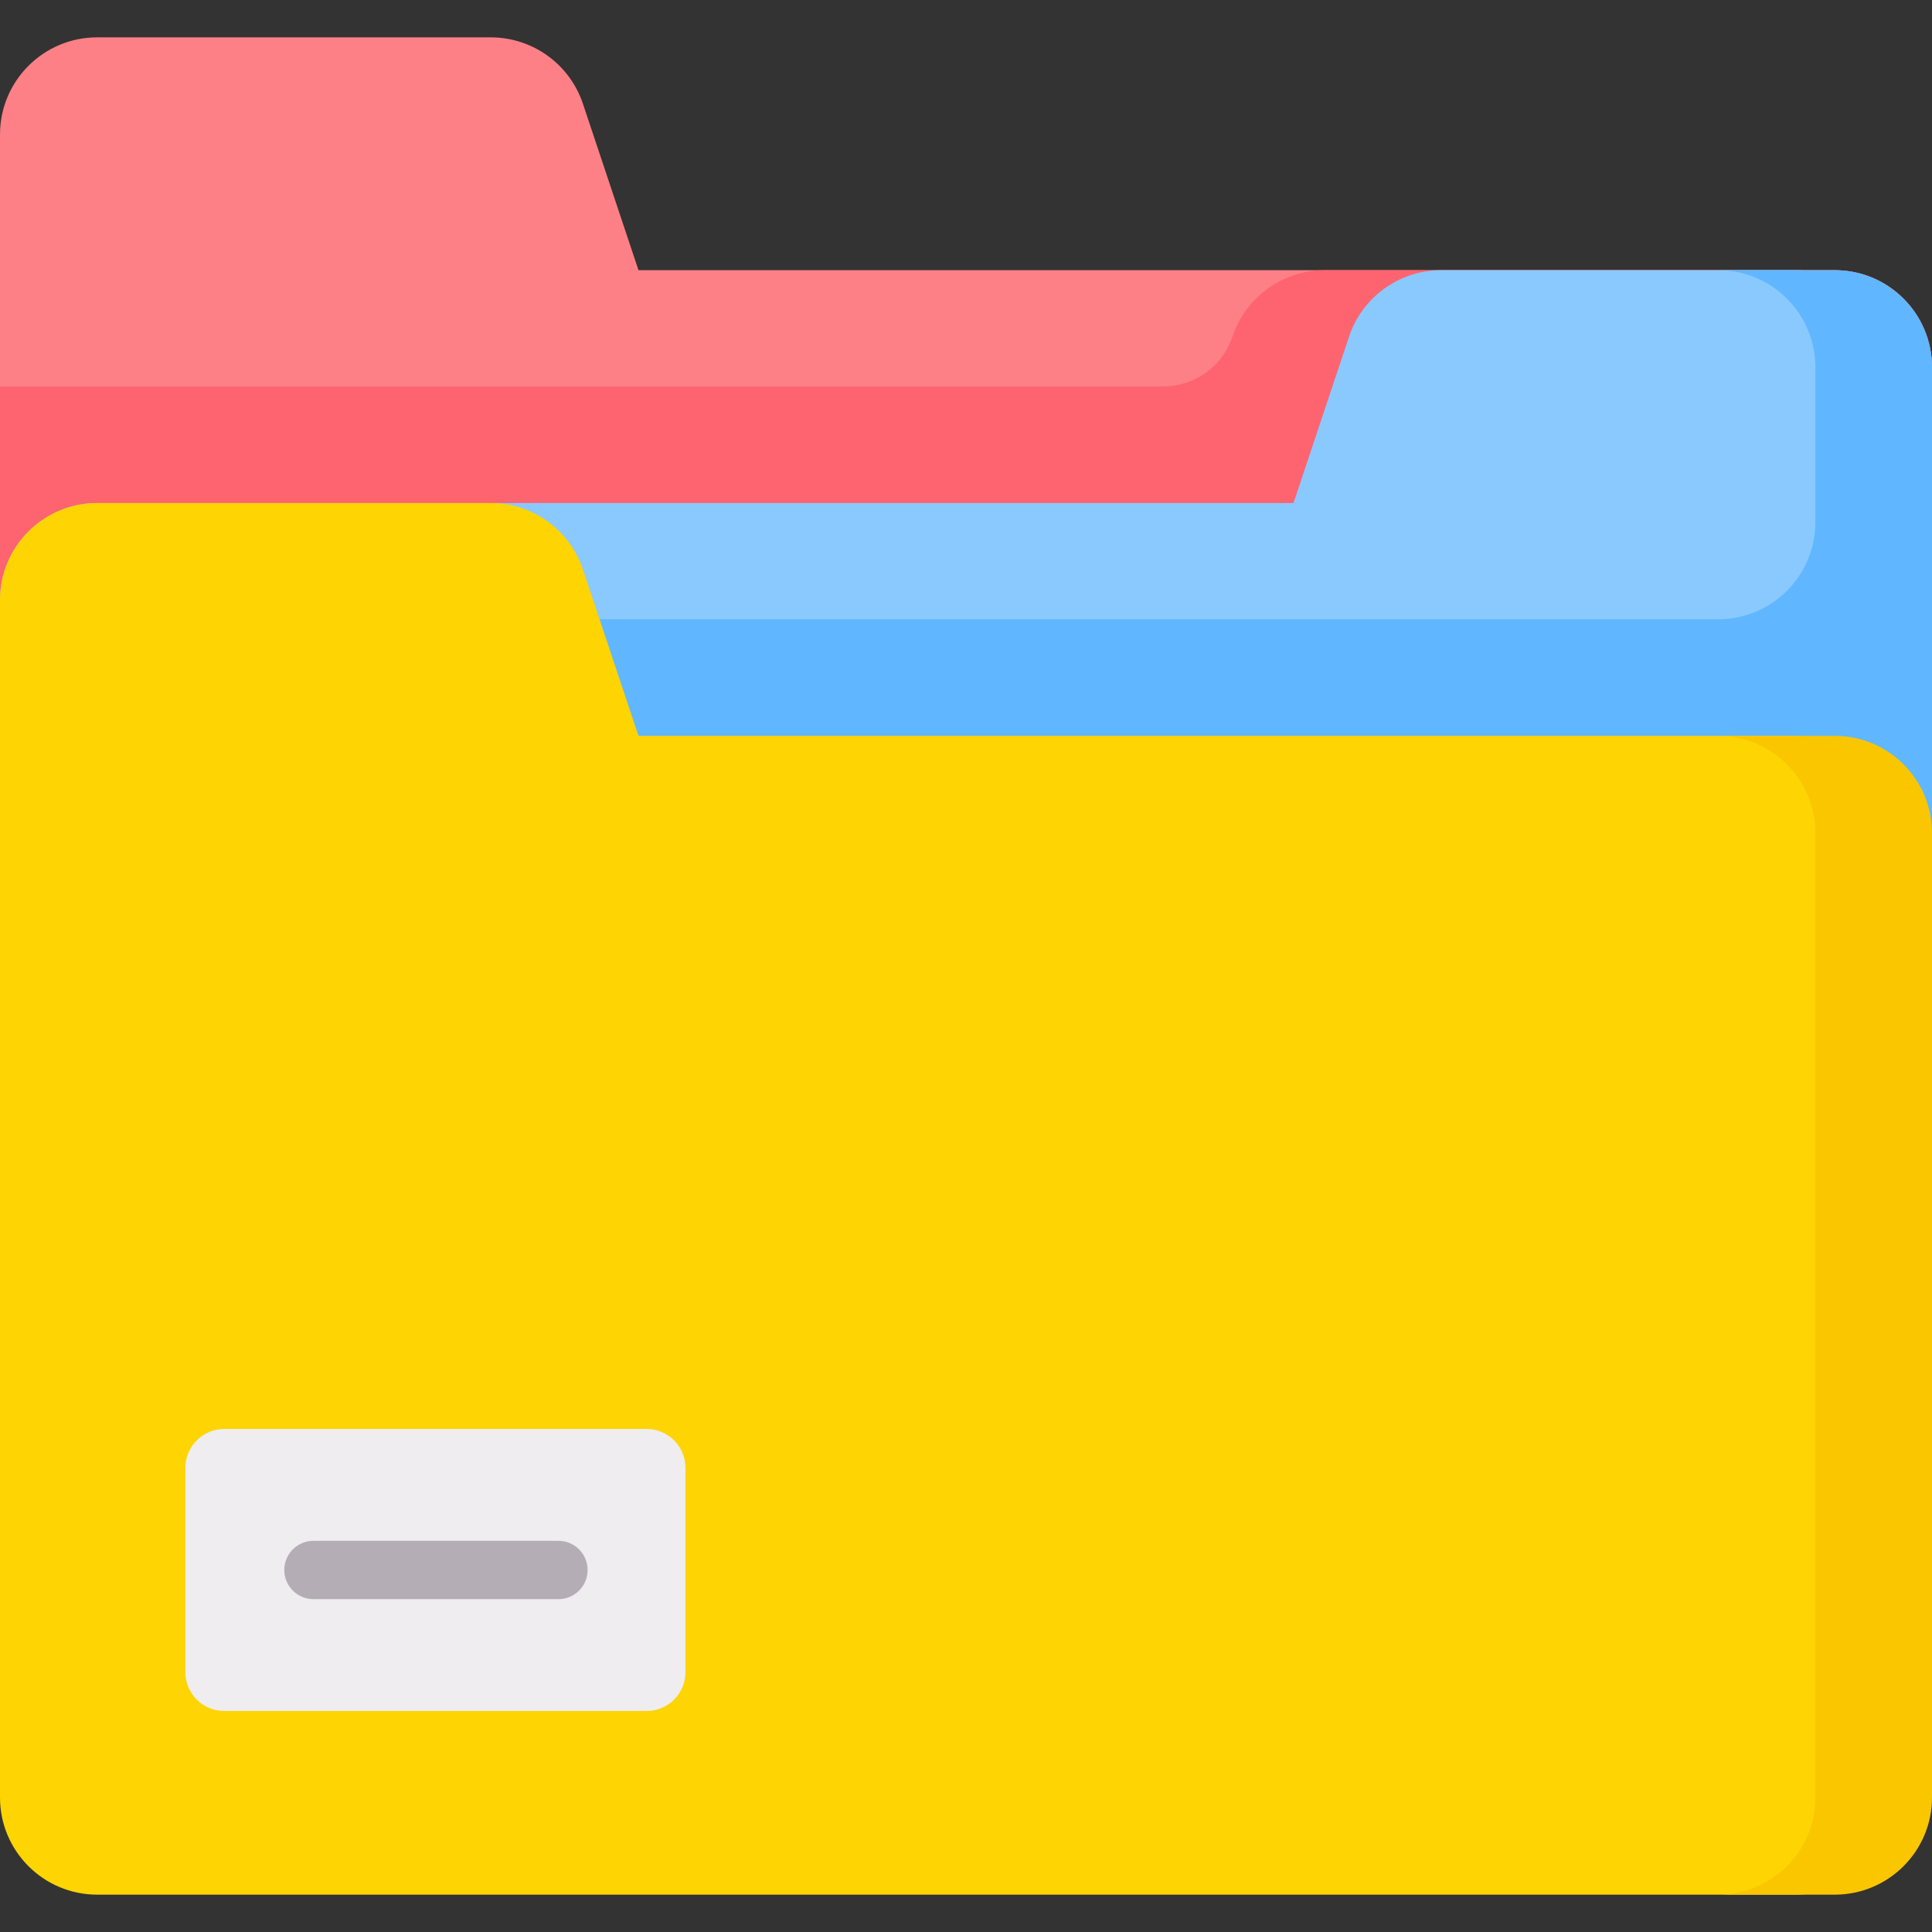
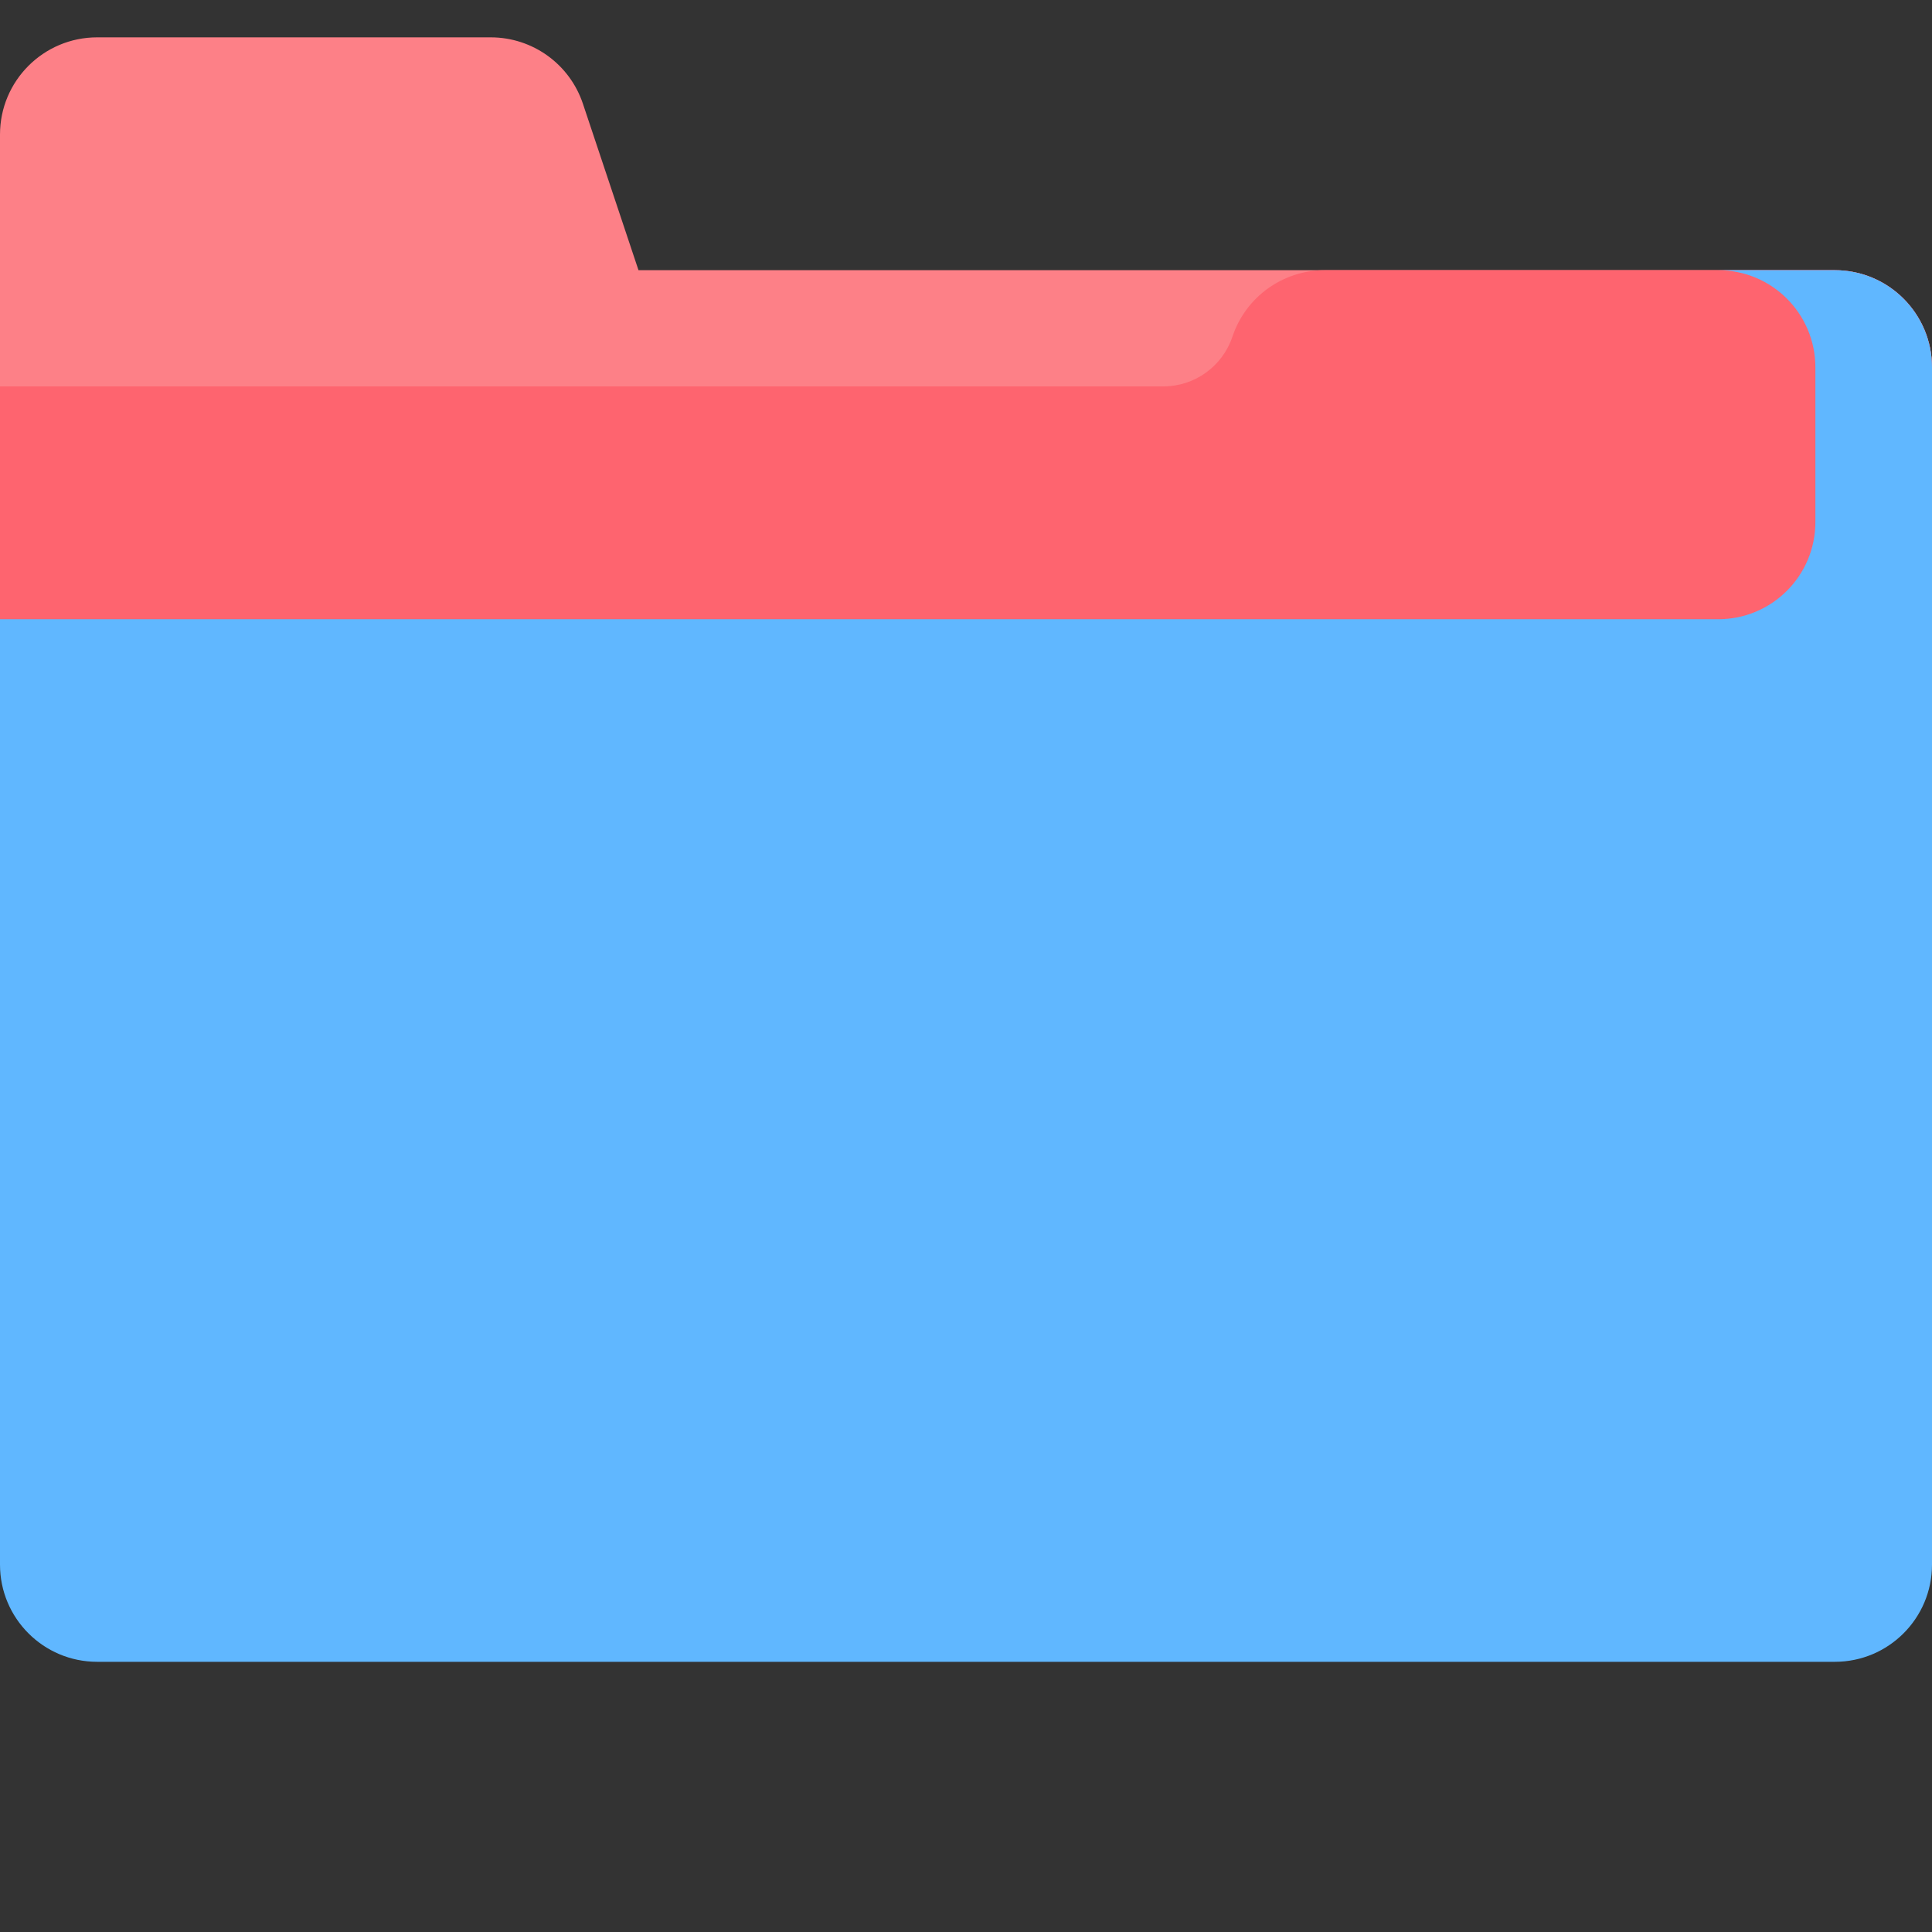
<svg xmlns="http://www.w3.org/2000/svg" width="160" height="160" viewBox="0 0 160 160" fill="none">
  <rect x="0" y="0" width="160" height="160" fill="#333333" stroke="none" />
  <path d="M8.048 118.341H151.952C156.397 118.341 160 114.738 160 110.293V30.424C160 25.979 156.397 22.376 151.952 22.376H52.877L48.275 8.592C47.178 5.308 44.104 3.093 40.641 3.093H8.048C3.603 3.093 0 6.696 0 11.141V110.293C0 114.738 3.603 118.341 8.048 118.341Z" fill="#FD8087" />
  <path d="M102.067 27.875C101.244 30.339 98.938 32.001 96.34 32.001H0V110.293C0 114.738 3.603 118.341 8.048 118.341H151.952C156.397 118.341 160 114.738 160 110.293V30.424C160 25.979 156.397 22.376 151.952 22.376H109.701C106.238 22.376 103.164 24.591 102.067 27.875Z" fill="#FE646F" />
-   <path d="M148.732 137.624H8.048C3.603 137.624 0 134.021 0 129.576V49.707C0 45.262 3.603 41.658 8.048 41.658H107.123L111.725 27.875C112.822 24.591 115.896 22.376 119.359 22.376H148.732C153.177 22.376 156.781 25.979 156.781 30.424V129.576C156.781 134.021 153.177 137.624 148.732 137.624Z" fill="#8AC9FE" />
  <path d="M160 129.576C160 134.021 156.397 137.624 151.952 137.624H142.294H8.048C3.603 137.624 0 134.021 0 129.576V51.283H142.294C146.739 51.283 150.342 47.68 150.342 43.235V30.424C150.342 25.979 146.739 22.376 142.294 22.376H151.952C156.397 22.376 160 25.979 160 30.424V129.576Z" fill="#60B7FF" />
-   <path d="M8.048 156.907H148.732C153.177 156.907 156.781 153.303 156.781 148.858V68.99C156.781 64.545 153.177 60.941 148.732 60.941H52.877L48.275 47.158C47.178 43.873 44.104 41.658 40.641 41.658H8.048C3.603 41.658 0 45.262 0 49.707V148.858C0 153.303 3.603 156.907 8.048 156.907Z" fill="#FED402" />
-   <path d="M151.952 60.941H142.294C146.739 60.941 150.342 64.544 150.342 68.99V148.858C150.342 153.303 146.739 156.907 142.294 156.907H151.952C156.397 156.907 160 153.303 160 148.858V68.99C160 64.544 156.397 60.941 151.952 60.941Z" fill="#FAC600" />
-   <path d="M53.549 118.341H18.571C16.793 118.341 15.352 119.783 15.352 121.561V138.479C15.352 140.257 16.793 141.698 18.571 141.698H53.549C55.327 141.698 56.768 140.257 56.768 138.479V121.561C56.768 119.783 55.327 118.341 53.549 118.341Z" fill="#EFEDEF" />
-   <path d="M46.249 132.434H25.957C24.624 132.434 23.543 131.353 23.543 130.02C23.543 128.686 24.624 127.605 25.957 127.605H46.249C47.583 127.605 48.664 128.686 48.664 130.02C48.664 131.353 47.583 132.434 46.249 132.434Z" fill="#B5ADB6" />
</svg>